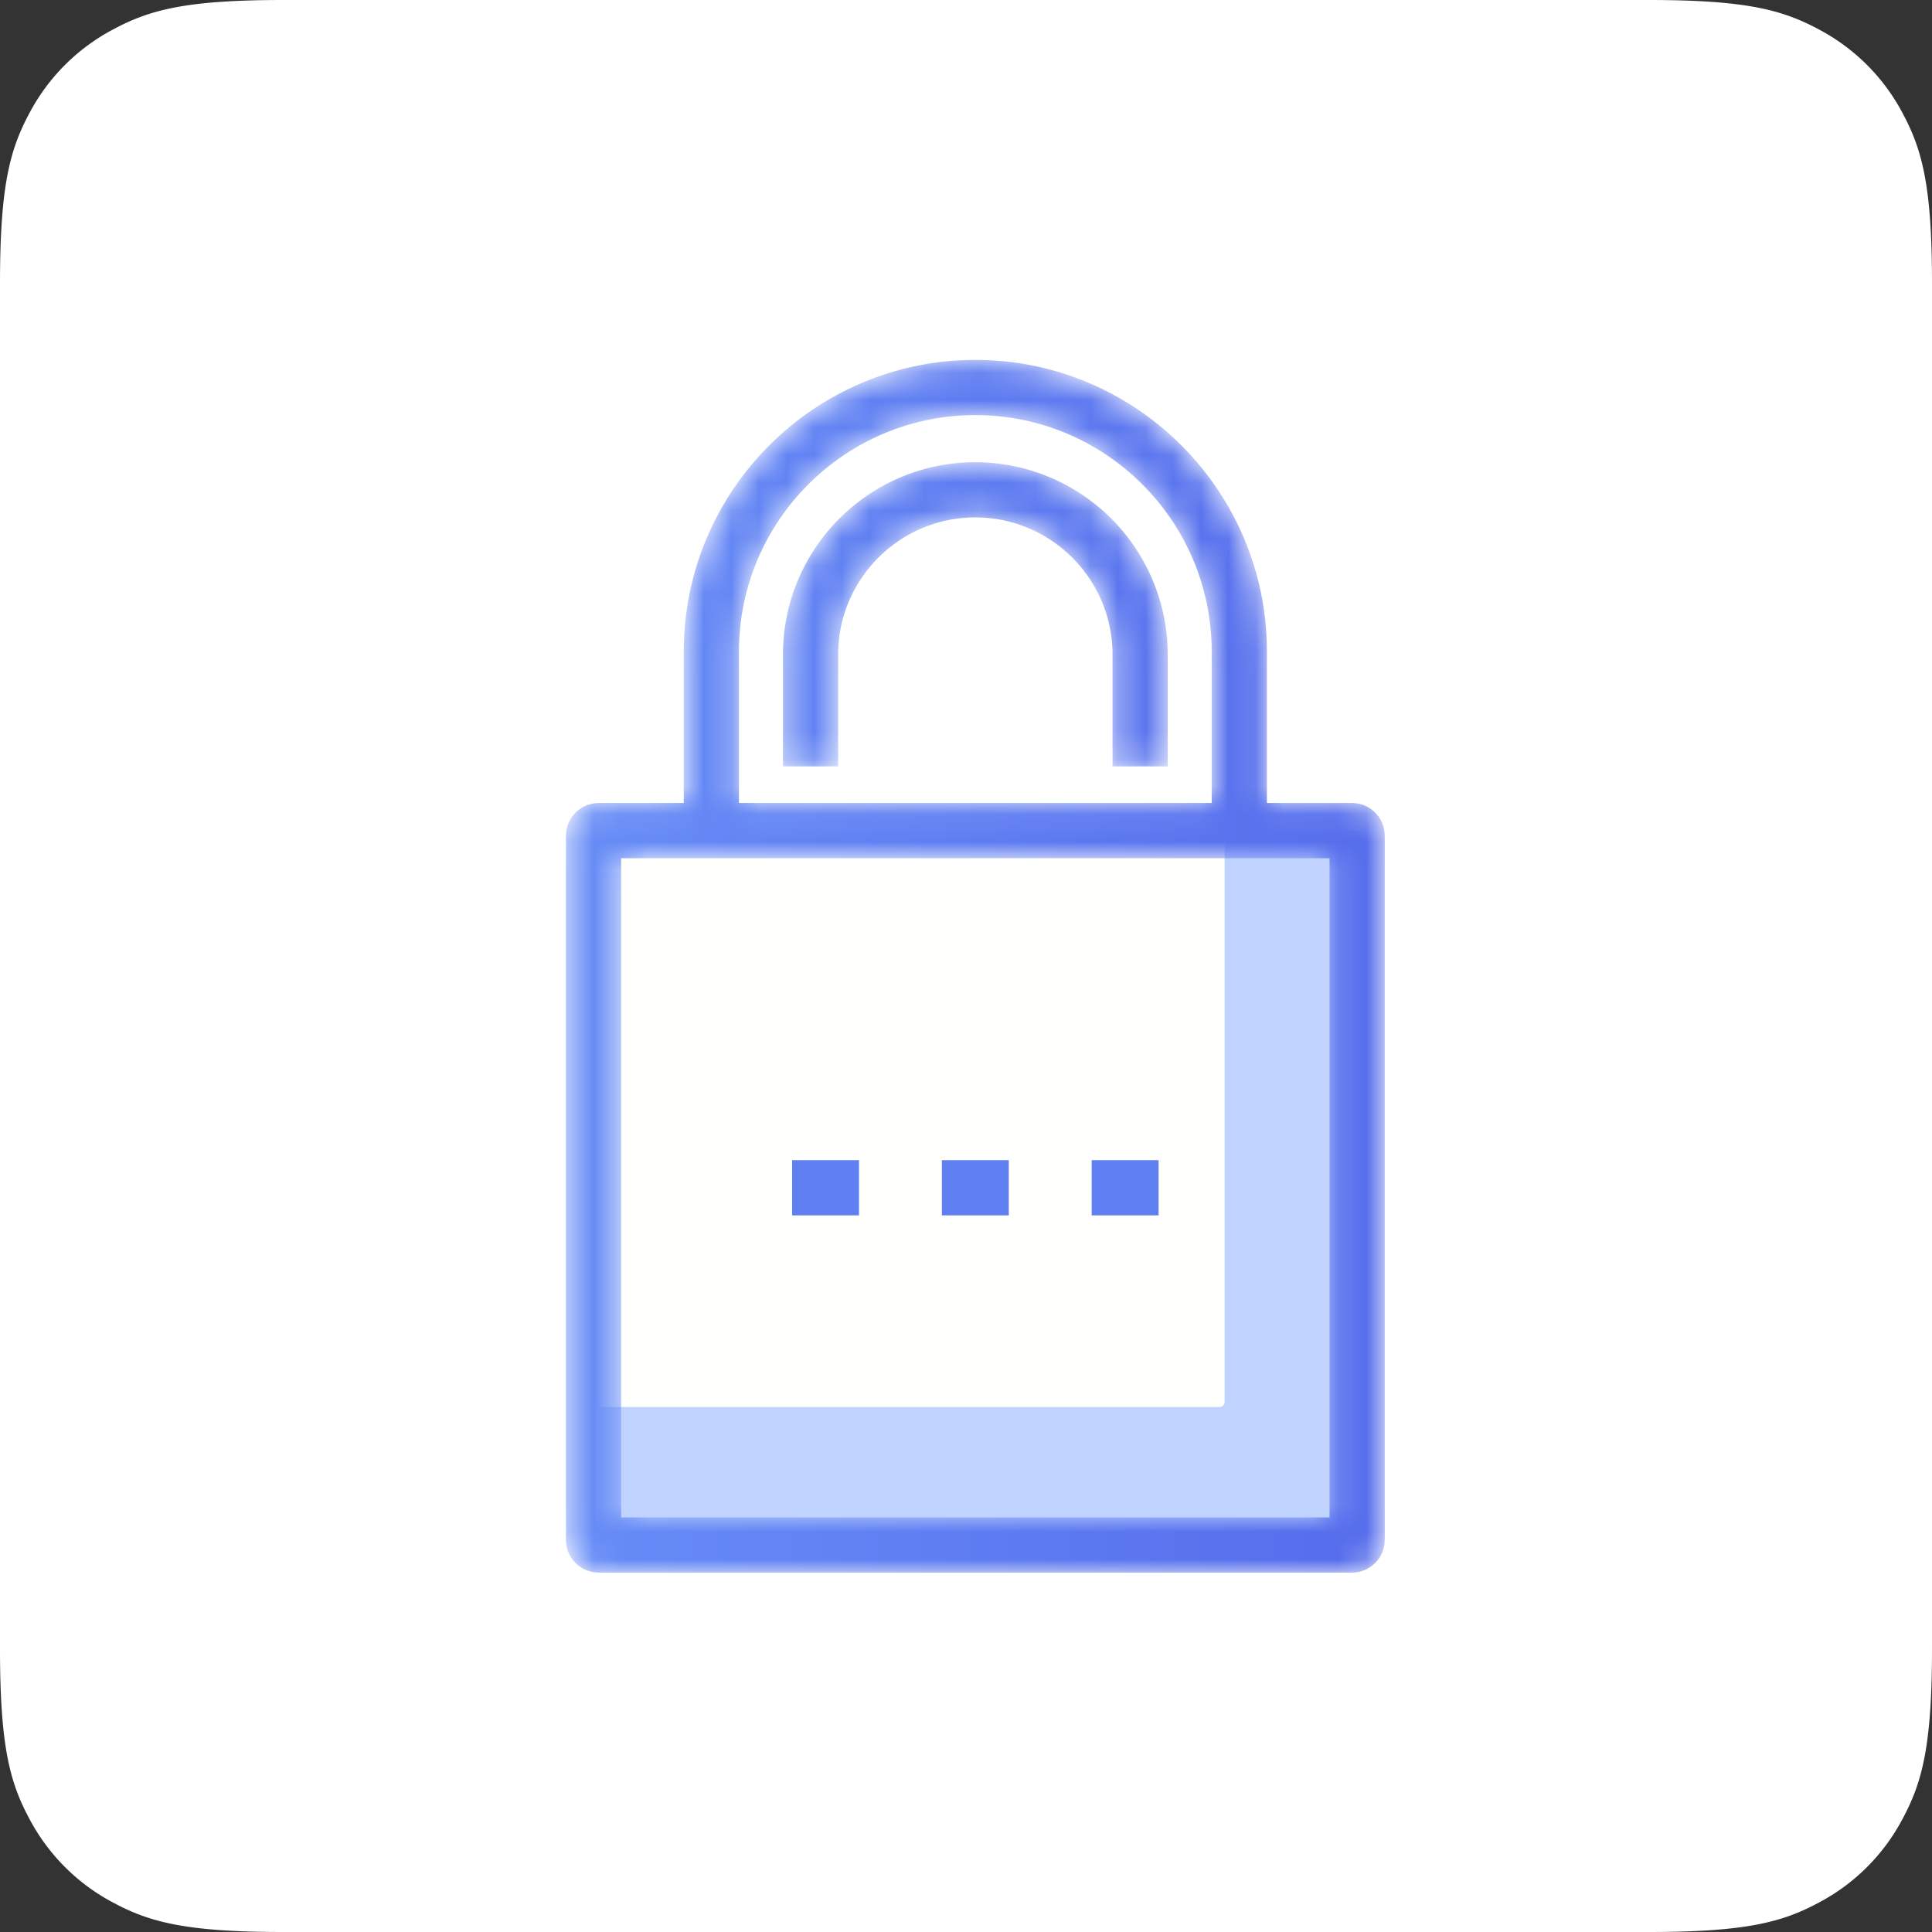
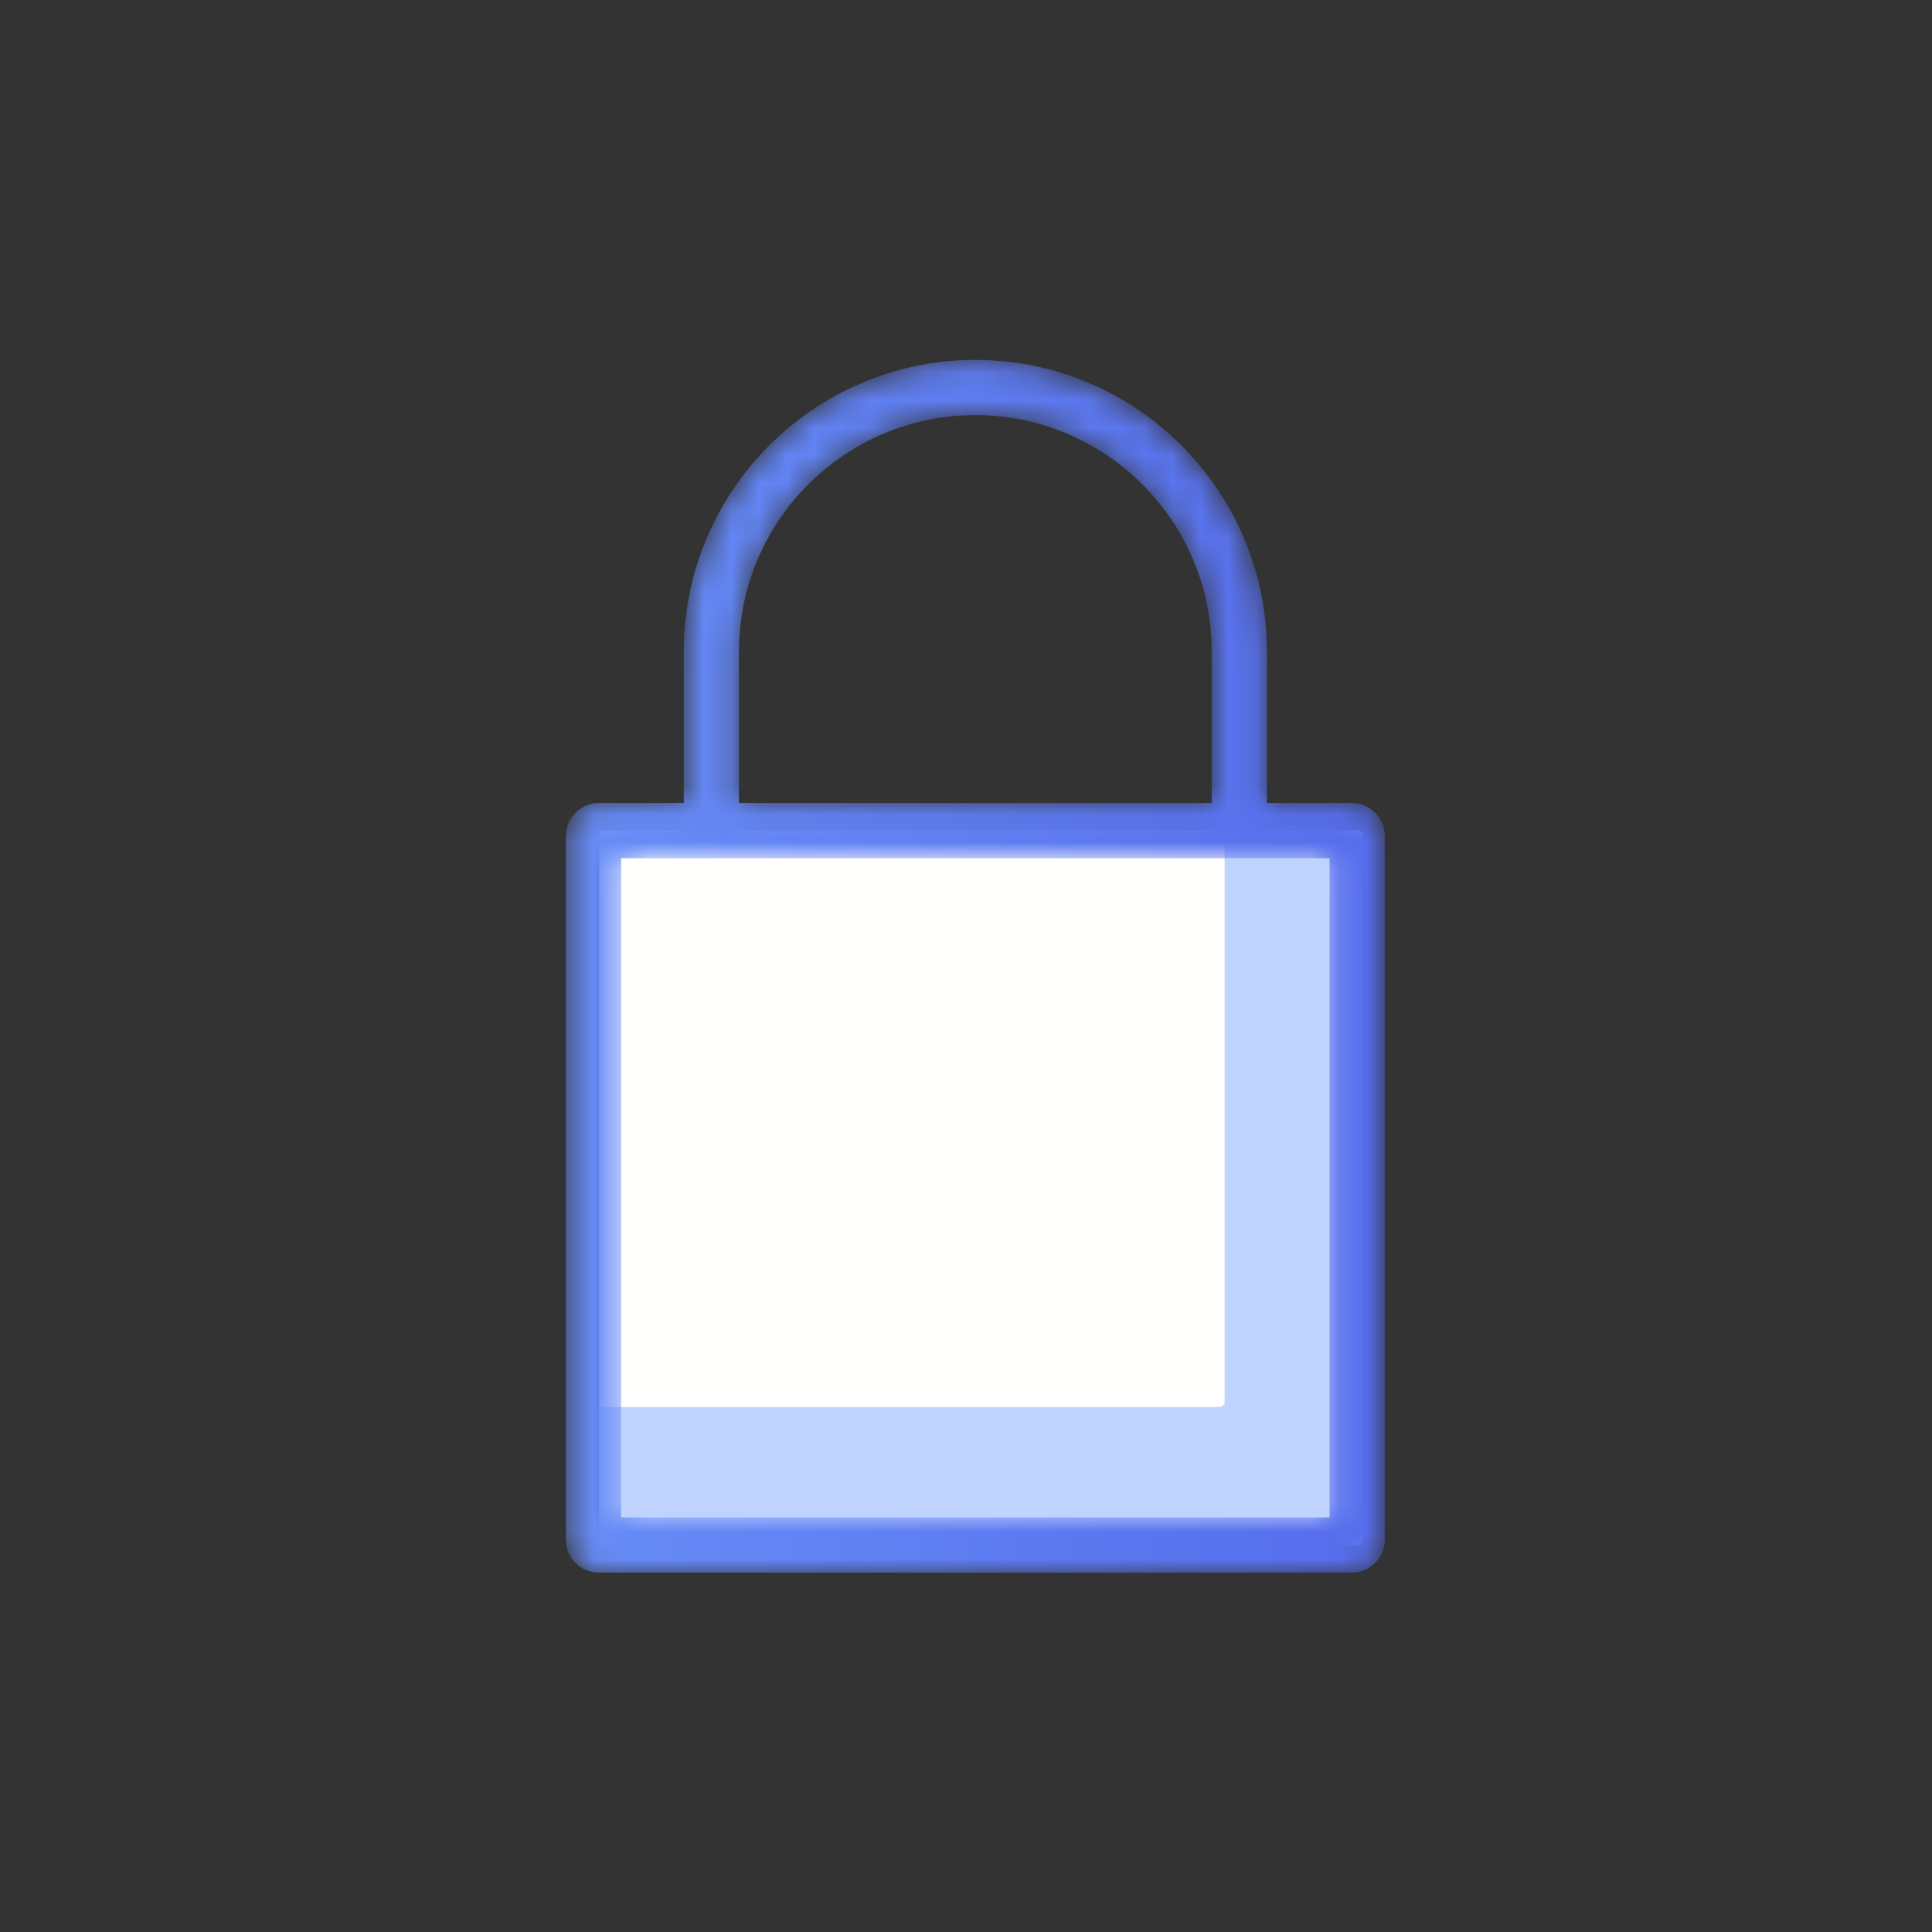
<svg xmlns="http://www.w3.org/2000/svg" xmlns:xlink="http://www.w3.org/1999/xlink" width="70" height="70">
  <rect width="100%" height="100%" fill="#333333" stroke="none" />
  <defs>
    <linearGradient id="b" x1="-1.702%" x2="103.915%" y1="50%" y2="50%">
      <stop offset="0%" stop-color="#678DF7" />
      <stop offset="100%" stop-color="#556BEB" />
    </linearGradient>
    <linearGradient id="e" x1="-60.024%" x2="164.732%" y1="50.005%" y2="50.005%">
      <stop offset="0%" stop-color="#668CF6" />
      <stop offset="100%" stop-color="#556BEB" />
    </linearGradient>
    <path id="a" d="M2.505 41.978h25.667V18.094H2.505v23.884Zm4.269-31.374c0-4.722 3.842-8.564 8.564-8.564 4.722 0 8.564 3.842 8.564 8.564v5.49H6.774v-5.49Zm22.21 5.49h-3.082v-5.49C25.902 4.779 21.163.04 15.338.04S4.774 4.779 4.774 10.604v5.49H1.692c-.655 0-1.187.532-1.187 1.188V42.79c0 .656.532 1.188 1.187 1.188h27.292c.656 0 1.188-.532 1.188-1.188V17.282c0-.656-.532-1.188-1.188-1.188Z" />
-     <path id="d" d="M7.339.747C3.495.747.368 3.874.368 7.717v4.051h2V7.717c0-2.74 2.23-4.97 4.971-4.97 2.74 0 4.97 2.23 4.97 4.97v4.051h2V7.717a6.978 6.978 0 0 0-6.97-6.97" />
  </defs>
  <g fill="none" fill-rule="evenodd">
-     <path fill="#FFF" d="M10.256 0h49.488c3.567 0 4.86.371 6.163 1.069a7.27 7.27 0 0 1 3.024 3.024C69.63 5.396 70 6.689 70 10.256v49.488c0 3.567-.371 4.86-1.069 6.163a7.27 7.27 0 0 1-3.024 3.024C64.604 69.63 63.311 70 59.744 70H10.256c-3.567 0-4.86-.371-6.163-1.069a7.27 7.27 0 0 1-3.024-3.024C.37 64.604 0 63.311 0 59.744V10.256c0-3.567.371-4.86 1.069-6.163a7.27 7.27 0 0 1 3.024-3.024C5.396.37 6.689 0 10.256 0Z" />
    <path fill="#FFFFFE" d="M49.183 55.978H21.891a.188.188 0 0 1-.187-.188V30.281c0-.103.084-.187.187-.187h27.292c.103 0 .187.084.187.187V55.79a.188.188 0 0 1-.187.188" />
    <path fill="#C0D3FF" d="M49.183 30.094H44.37V50.79a.188.188 0 0 1-.187.188H21.704v4.812c0 .104.084.188.187.188h27.292a.188.188 0 0 0 .187-.188V30.281a.187.187 0 0 0-.187-.187" />
    <g transform="translate(20 13)">
      <mask id="c" fill="#fff">
        <use xlink:href="#a" />
      </mask>
      <path fill="url(#b)" d="M2.505 41.978h25.667V18.094H2.505v23.884Zm4.269-31.374c0-4.722 3.842-8.564 8.564-8.564 4.722 0 8.564 3.842 8.564 8.564v5.49H6.774v-5.49Zm22.21 5.49h-3.082v-5.49C25.902 4.779 21.163.04 15.338.04S4.774 4.779 4.774 10.604v5.49H1.692c-.655 0-1.187.532-1.187 1.188V42.79c0 .656.532 1.188 1.187 1.188h27.292c.656 0 1.188-.532 1.188-1.188V17.282c0-.656-.532-1.188-1.188-1.188Z" mask="url(#c)" />
    </g>
    <g transform="translate(28 16)">
      <mask id="f" fill="#fff">
        <use xlink:href="#d" />
      </mask>
-       <path fill="url(#e)" d="M7.339.747C3.495.747.368 3.874.368 7.717v4.051h2V7.717c0-2.74 2.23-4.97 4.971-4.97 2.74 0 4.97 2.23 4.97 4.97v4.051h2V7.717a6.978 6.978 0 0 0-6.97-6.97" mask="url(#f)" />
    </g>
-     <path fill="#5F7FF2" d="M28.7 44.035h2.423v-2H28.7zM34.127 44.035h2.423v-2h-2.423zM39.554 44.035h2.423v-2h-2.423z" />
  </g>
</svg>